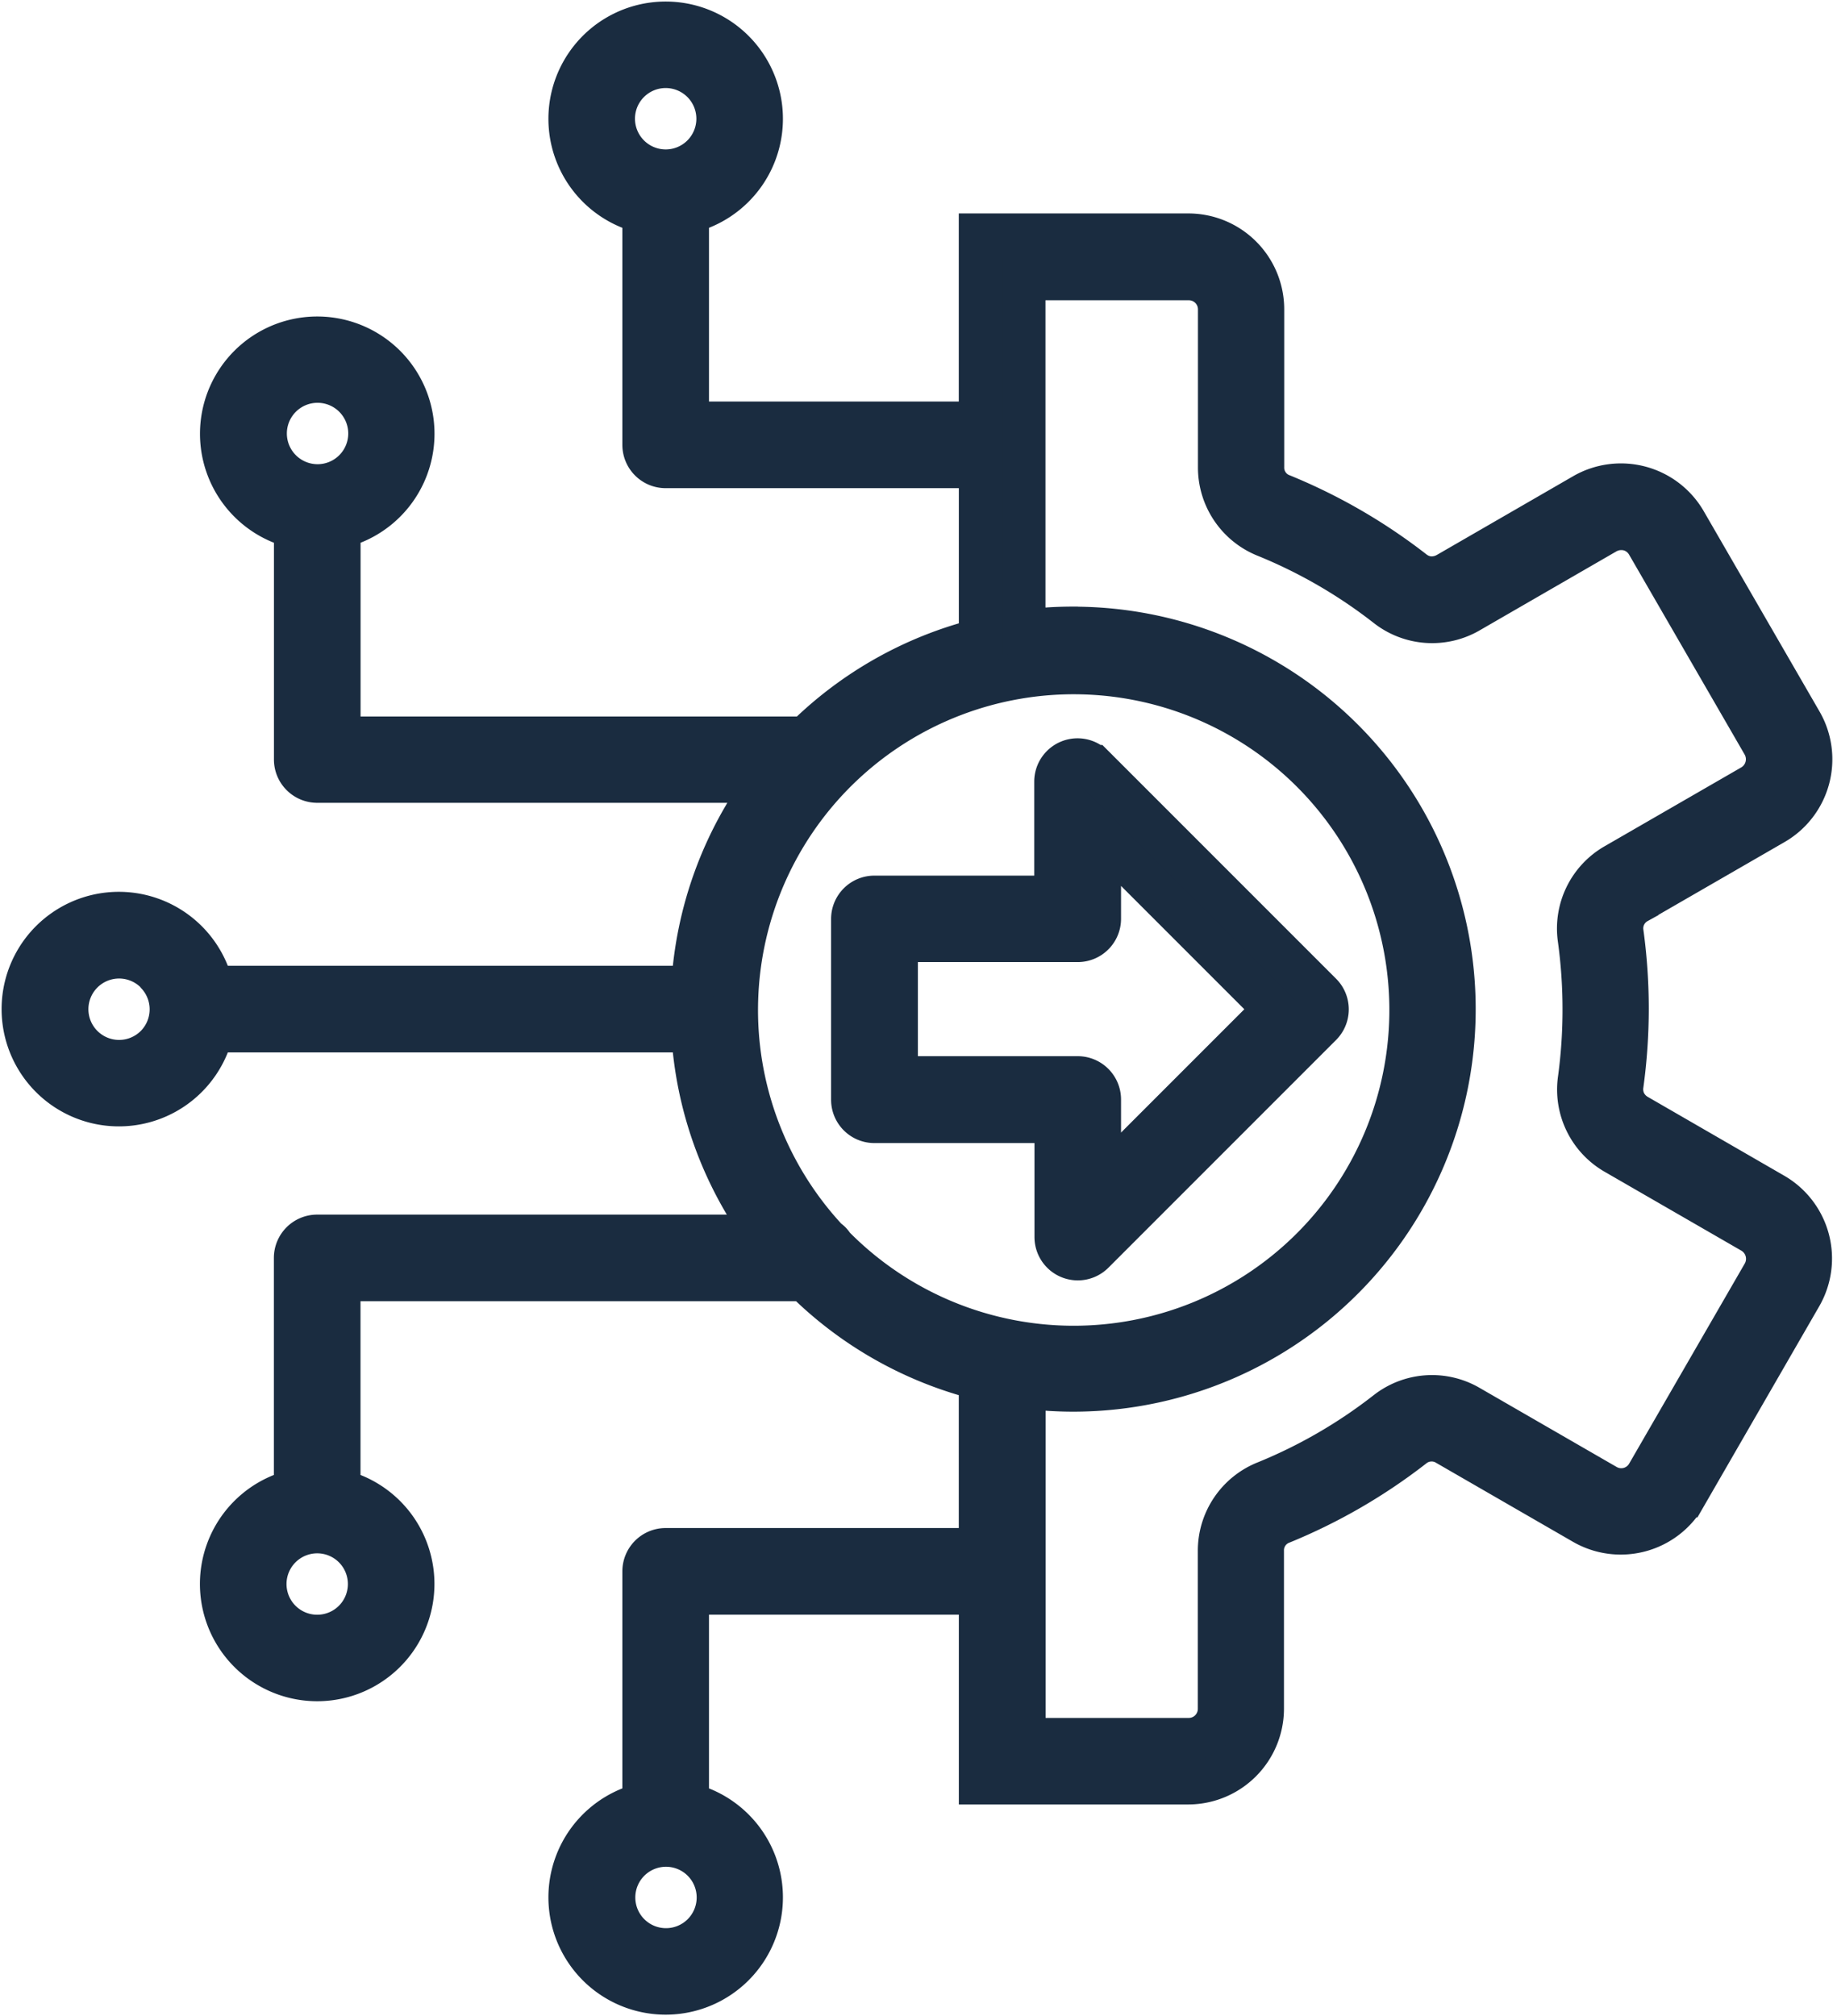
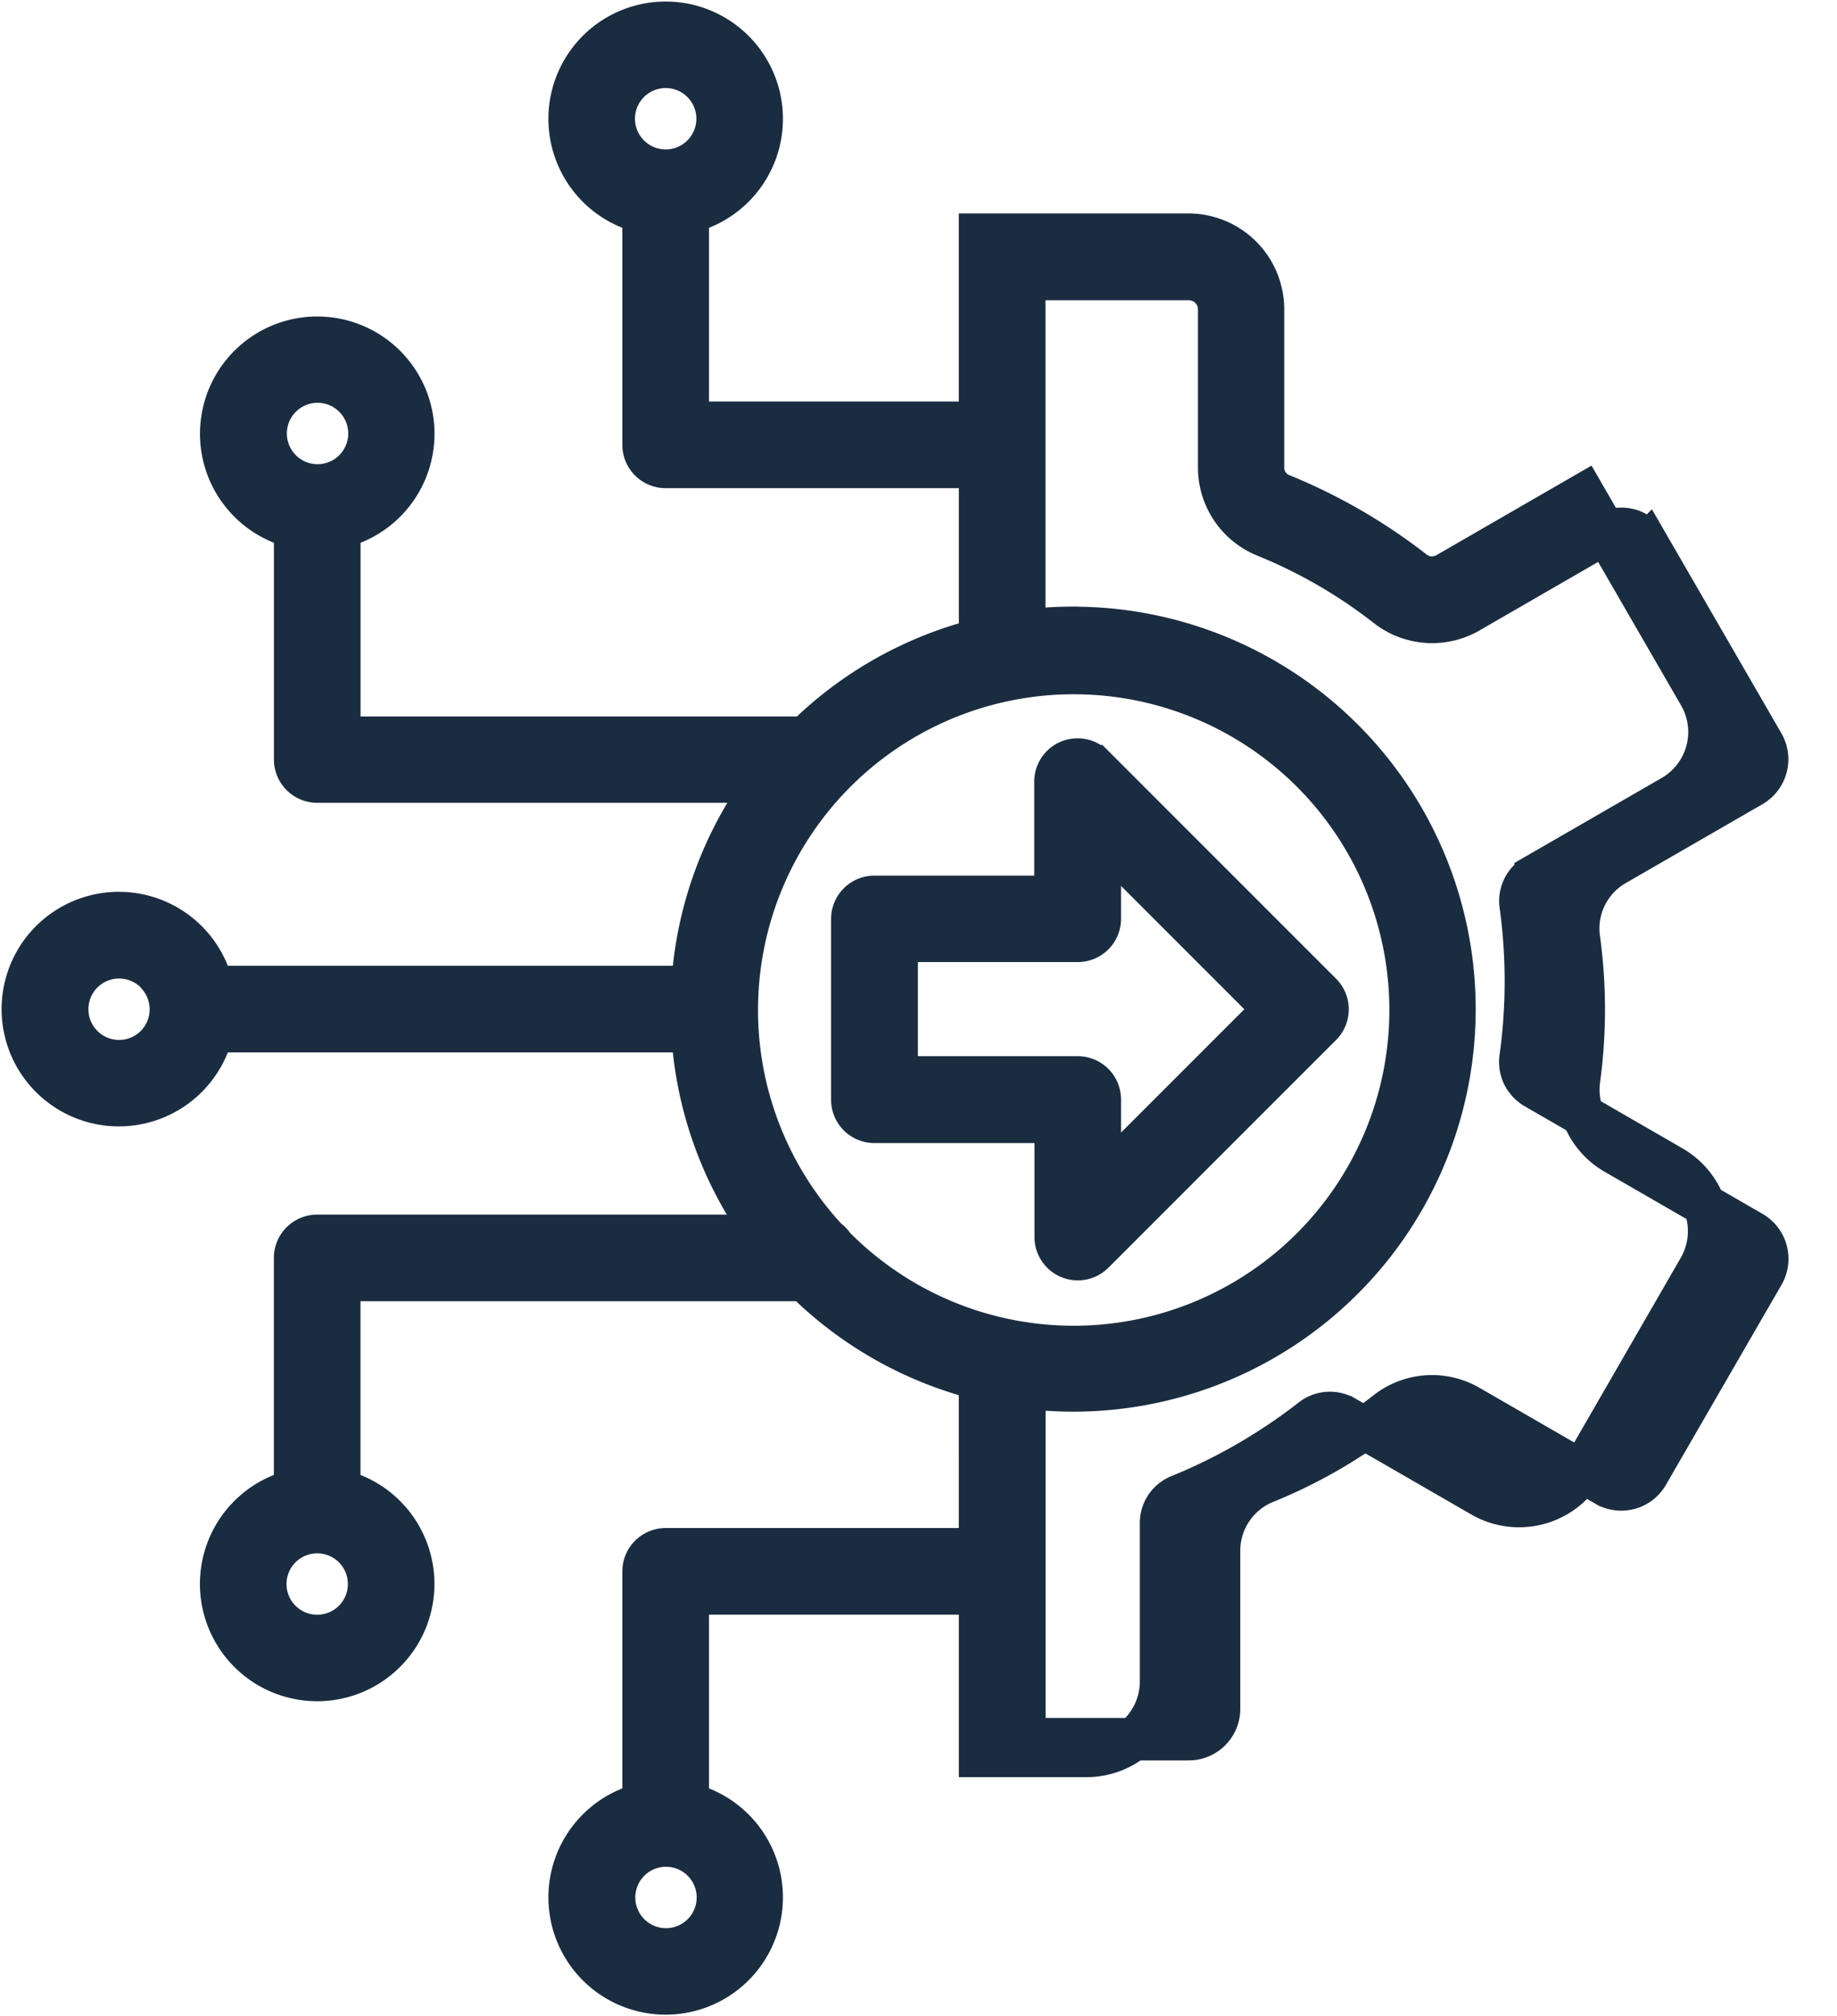
<svg xmlns="http://www.w3.org/2000/svg" width="30.284" height="33.231" viewBox="0 0 30.284 33.231">
  <g id="Global_businesses_seeking_integrated_systems" data-name="Global businesses seeking integrated systems" transform="translate(-8.572 -10.11)">
-     <path id="Path_3816" data-name="Path 3816" d="M50.472,20.459a6.284,6.284,0,1,1-.8,12.516v5.8h2.71a.5.5,0,0,0,.5-.5v-2.6a1.217,1.217,0,0,1,.766-1.137,8.36,8.36,0,0,0,1.993-1.153,1.213,1.213,0,0,1,1.368-.093h0l2.253,1.3a.5.5,0,0,0,.684-.184h0l1.907-3.3a.506.506,0,0,0-.183-.686l-2.253-1.3h0a1.213,1.213,0,0,1-.6-1.227,8.516,8.516,0,0,0,.077-1.154h0a8.518,8.518,0,0,0-.079-1.154,1.213,1.213,0,0,1,.6-1.227h0l2.253-1.3a.506.506,0,0,0,.183-.686l-1.908-3.3a.5.5,0,0,0-.3-.231.514.514,0,0,0-.381.049l-2.251,1.3h0a1.213,1.213,0,0,1-1.368-.093,8.358,8.358,0,0,0-1.993-1.153,1.217,1.217,0,0,1-.766-1.137v-2.6a.5.5,0,0,0-.5-.5H49.67v5.8a6.328,6.328,0,0,1,.8-.051Zm-1.53,12.379a6.274,6.274,0,0,1-2.891-1.631H38.378v3.469a1.583,1.583,0,1,1-.728,0V30.843a.364.364,0,0,1,.364-.364H45.42A6.251,6.251,0,0,1,44.2,27.106H36.285a1.583,1.583,0,1,1,0-.728H44.2a6.252,6.252,0,0,1,1.231-3.386H38.015a.364.364,0,0,1-.364-.364V18.8a1.583,1.583,0,1,1,.728,0v3.469h7.685a6.274,6.274,0,0,1,2.878-1.618V17.806H43.759a.364.364,0,0,1-.364-.364V13.609a1.583,1.583,0,1,1,.728,0v3.469h4.818v-3.1h3.437a1.23,1.23,0,0,1,1.228,1.228v2.6a.482.482,0,0,0,.311.463,9.192,9.192,0,0,1,2.167,1.253.5.5,0,0,0,.272.108.53.53,0,0,0,.287-.068l2.251-1.3h0a1.227,1.227,0,0,1,1.676.45l1.908,3.3a1.225,1.225,0,0,1-.449,1.674h0l-2.253,1.3a.486.486,0,0,0-.245.5,9.225,9.225,0,0,1,.085,1.251h0a9.24,9.24,0,0,1-.086,1.251.5.5,0,0,0,.043.291.512.512,0,0,0,.2.212l2.251,1.3h0a1.226,1.226,0,0,1,.449,1.674l-1.907,3.305a1.227,1.227,0,0,1-1.676.448h0l-2.253-1.3a.486.486,0,0,0-.558.039,9.193,9.193,0,0,1-2.166,1.253.482.482,0,0,0-.311.463v2.6a1.23,1.23,0,0,1-1.228,1.228H48.942V36.373H44.123v3.469a1.583,1.583,0,1,1-.728,0V36.009a.364.364,0,0,1,.364-.364h5.182V32.838Zm1.871-10.1,3.751,3.751a.364.364,0,0,1,0,.514l-3.754,3.754a.364.364,0,0,1-.621-.257h0V28.6H47.2a.364.364,0,0,1-.364-.364v-2.98a.364.364,0,0,1,.364-.364h2.985v-1.9a.364.364,0,0,1,.624-.254Zm2.979,4.008-2.876,2.876V28.232a.364.364,0,0,0-.364-.364H47.567V25.617h2.985a.364.364,0,0,0,.364-.364V23.867l2.876,2.876ZM43.759,12.923a.856.856,0,1,0-.856-.856.857.857,0,0,0,.856.856ZM38.62,35.613a.856.856,0,1,0,0,1.21.857.857,0,0,0,0-1.21Zm7.8-5.072a5.554,5.554,0,1,1,.126.131c-.046-.047-.047-.078-.126-.131Zm-8.4-12.43a.856.856,0,1,0-.856-.856.857.857,0,0,0,.856.856Zm6.35,22.668a.856.856,0,1,0,0,1.21.857.857,0,0,0,0-1.21Zm-9.016-14.64a.856.856,0,1,0,0,1.21A.857.857,0,0,0,35.348,26.137Z" transform="translate(-24.213)" fill="#1a2c40" stroke="#1a2c40" stroke-width="0.7" fill-rule="evenodd" />
+     <path id="Path_3816" data-name="Path 3816" d="M50.472,20.459a6.284,6.284,0,1,1-.8,12.516v5.8h2.71a.5.5,0,0,0,.5-.5v-2.6a1.217,1.217,0,0,1,.766-1.137,8.36,8.36,0,0,0,1.993-1.153,1.213,1.213,0,0,1,1.368-.093h0l2.253,1.3a.5.5,0,0,0,.684-.184h0l1.907-3.3a.506.506,0,0,0-.183-.686l-2.253-1.3h0a1.213,1.213,0,0,1-.6-1.227,8.516,8.516,0,0,0,.077-1.154h0a8.518,8.518,0,0,0-.079-1.154,1.213,1.213,0,0,1,.6-1.227h0l2.253-1.3a.506.506,0,0,0,.183-.686l-1.908-3.3a.5.5,0,0,0-.3-.231.514.514,0,0,0-.381.049l-2.251,1.3h0a1.213,1.213,0,0,1-1.368-.093,8.358,8.358,0,0,0-1.993-1.153,1.217,1.217,0,0,1-.766-1.137v-2.6a.5.5,0,0,0-.5-.5H49.67v5.8a6.328,6.328,0,0,1,.8-.051Zm-1.53,12.379a6.274,6.274,0,0,1-2.891-1.631H38.378v3.469a1.583,1.583,0,1,1-.728,0V30.843a.364.364,0,0,1,.364-.364H45.42A6.251,6.251,0,0,1,44.2,27.106H36.285a1.583,1.583,0,1,1,0-.728H44.2a6.252,6.252,0,0,1,1.231-3.386H38.015a.364.364,0,0,1-.364-.364V18.8a1.583,1.583,0,1,1,.728,0v3.469h7.685a6.274,6.274,0,0,1,2.878-1.618V17.806H43.759a.364.364,0,0,1-.364-.364V13.609a1.583,1.583,0,1,1,.728,0v3.469h4.818v-3.1h3.437a1.23,1.23,0,0,1,1.228,1.228v2.6a.482.482,0,0,0,.311.463,9.192,9.192,0,0,1,2.167,1.253.5.5,0,0,0,.272.108.53.53,0,0,0,.287-.068l2.251-1.3h0l1.908,3.3a1.225,1.225,0,0,1-.449,1.674h0l-2.253,1.3a.486.486,0,0,0-.245.5,9.225,9.225,0,0,1,.085,1.251h0a9.24,9.24,0,0,1-.086,1.251.5.5,0,0,0,.043.291.512.512,0,0,0,.2.212l2.251,1.3h0a1.226,1.226,0,0,1,.449,1.674l-1.907,3.305a1.227,1.227,0,0,1-1.676.448h0l-2.253-1.3a.486.486,0,0,0-.558.039,9.193,9.193,0,0,1-2.166,1.253.482.482,0,0,0-.311.463v2.6a1.23,1.23,0,0,1-1.228,1.228H48.942V36.373H44.123v3.469a1.583,1.583,0,1,1-.728,0V36.009a.364.364,0,0,1,.364-.364h5.182V32.838Zm1.871-10.1,3.751,3.751a.364.364,0,0,1,0,.514l-3.754,3.754a.364.364,0,0,1-.621-.257h0V28.6H47.2a.364.364,0,0,1-.364-.364v-2.98a.364.364,0,0,1,.364-.364h2.985v-1.9a.364.364,0,0,1,.624-.254Zm2.979,4.008-2.876,2.876V28.232a.364.364,0,0,0-.364-.364H47.567V25.617h2.985a.364.364,0,0,0,.364-.364V23.867l2.876,2.876ZM43.759,12.923a.856.856,0,1,0-.856-.856.857.857,0,0,0,.856.856ZM38.62,35.613a.856.856,0,1,0,0,1.21.857.857,0,0,0,0-1.21Zm7.8-5.072a5.554,5.554,0,1,1,.126.131c-.046-.047-.047-.078-.126-.131Zm-8.4-12.43a.856.856,0,1,0-.856-.856.857.857,0,0,0,.856.856Zm6.35,22.668a.856.856,0,1,0,0,1.21.857.857,0,0,0,0-1.21Zm-9.016-14.64a.856.856,0,1,0,0,1.21A.857.857,0,0,0,35.348,26.137Z" transform="translate(-24.213)" fill="#1a2c40" stroke="#1a2c40" stroke-width="0.7" fill-rule="evenodd" />
  </g>
</svg>